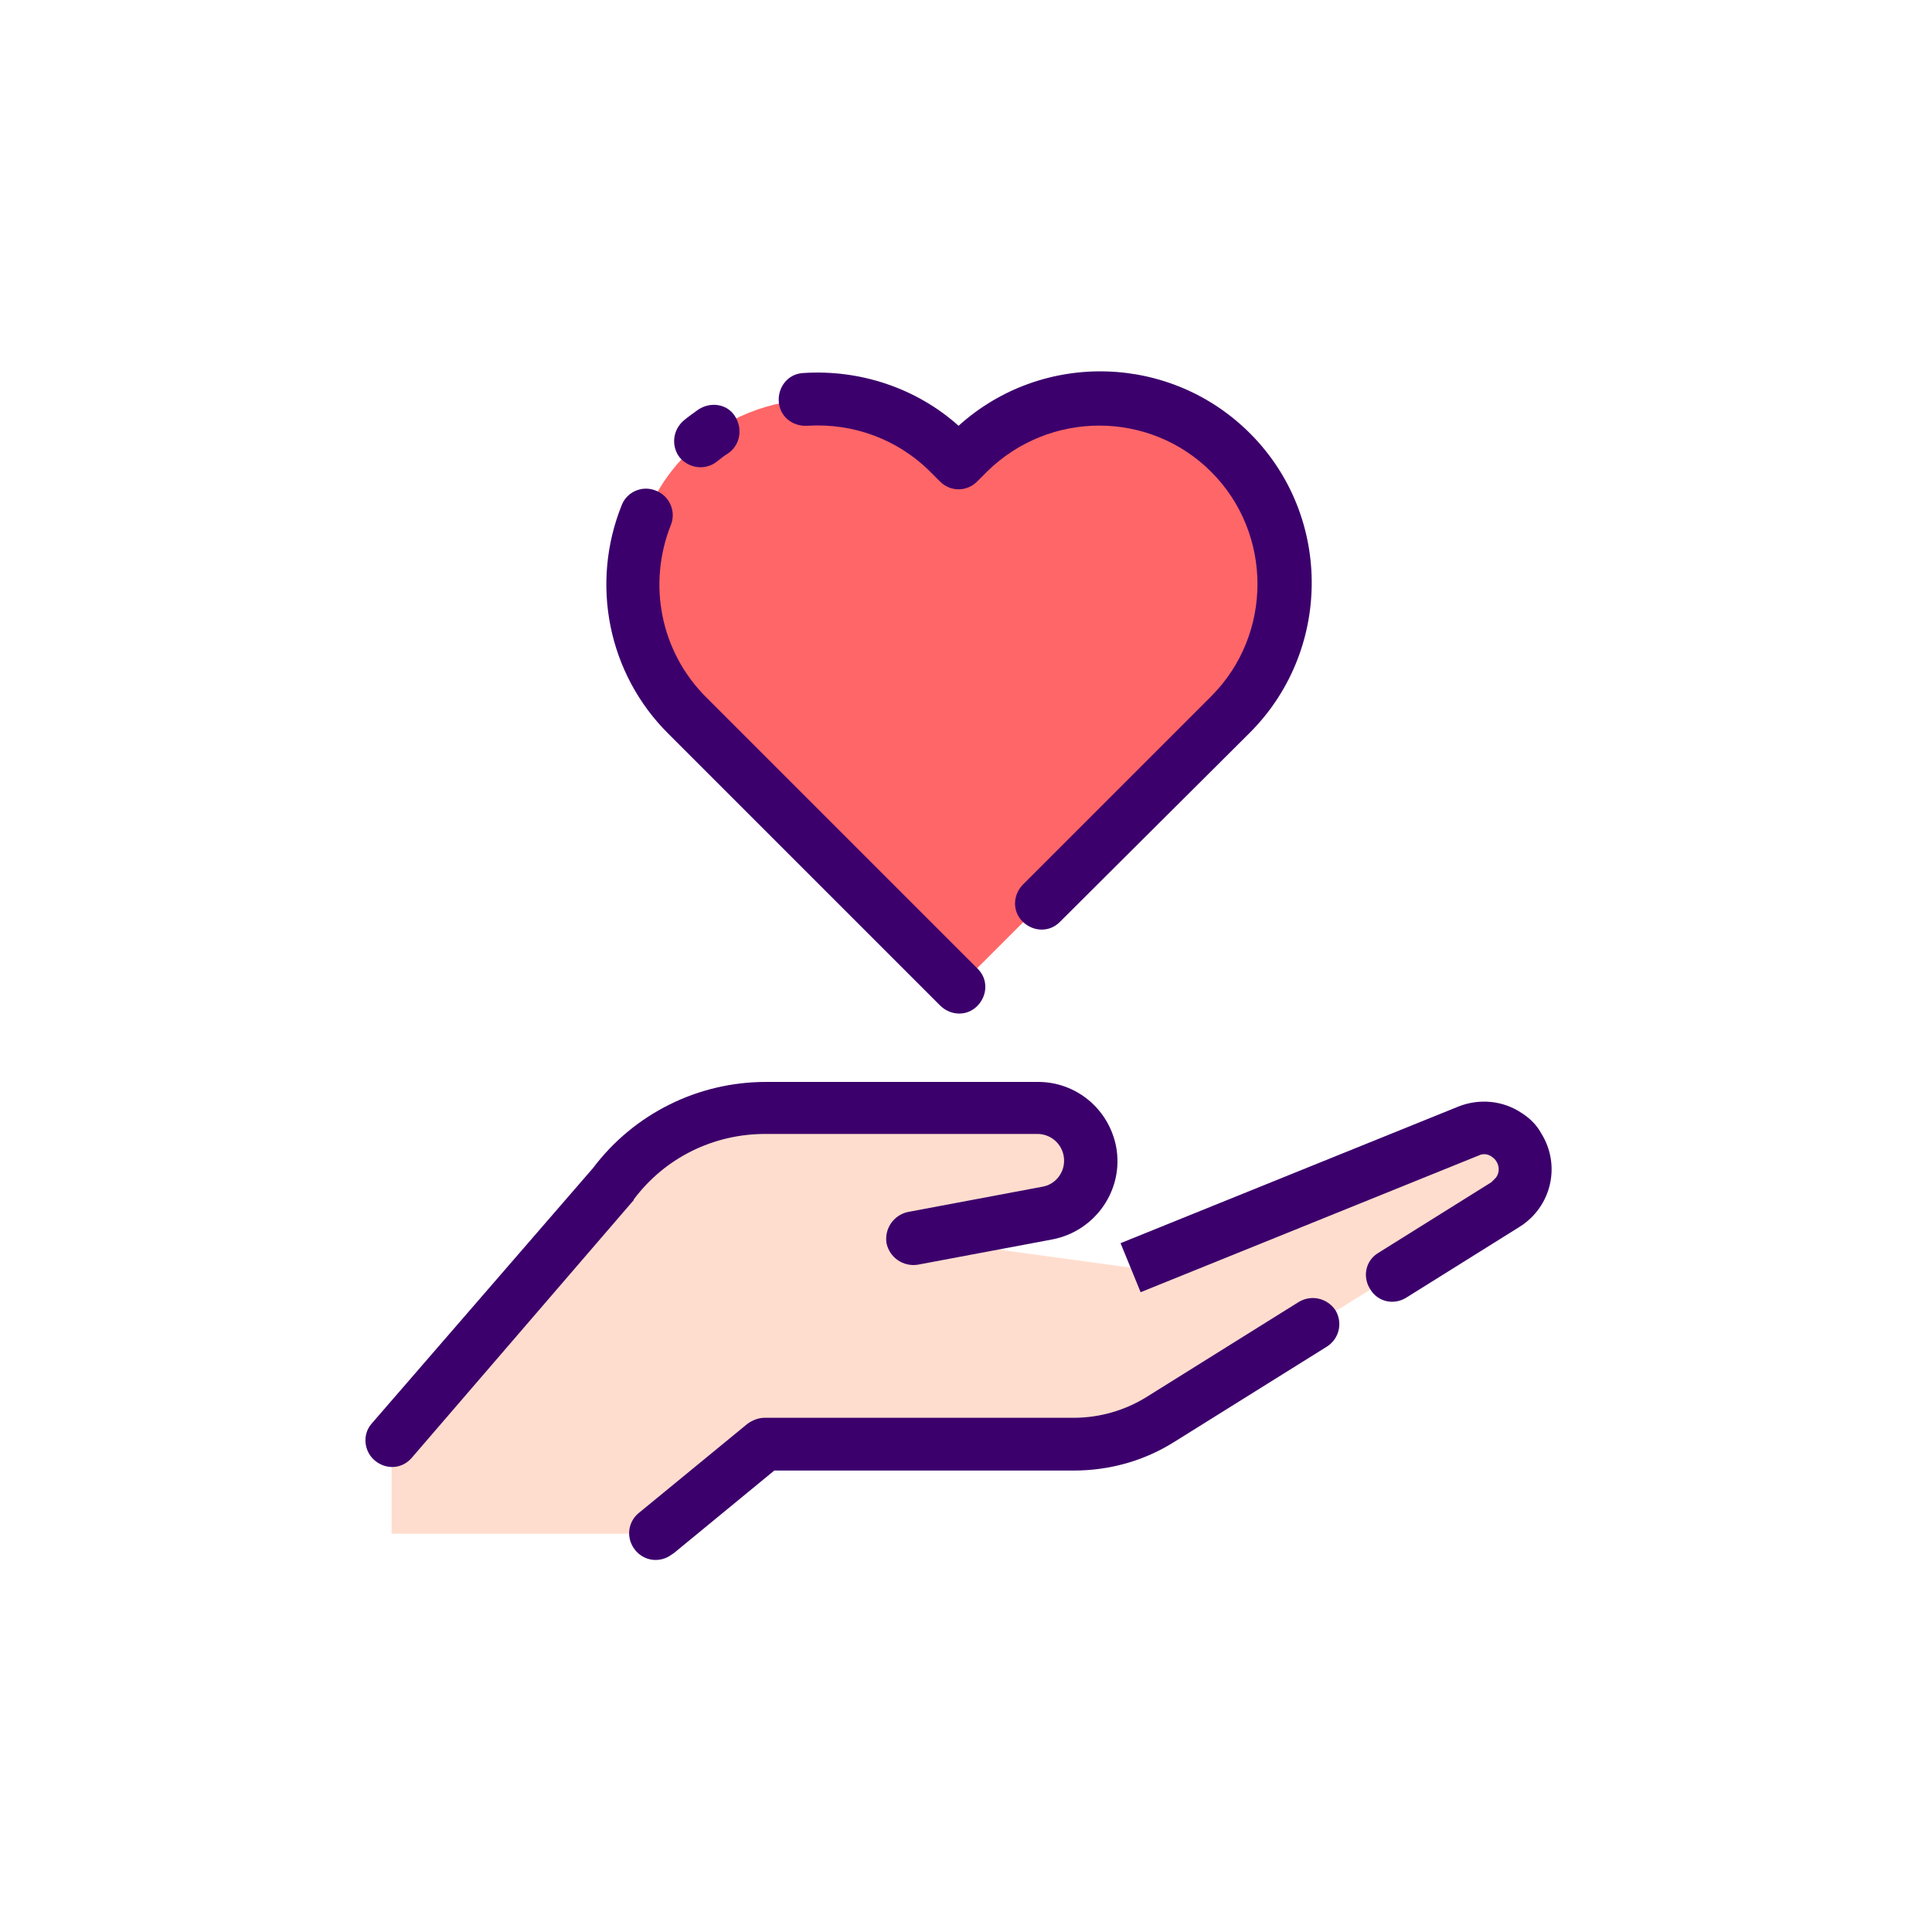
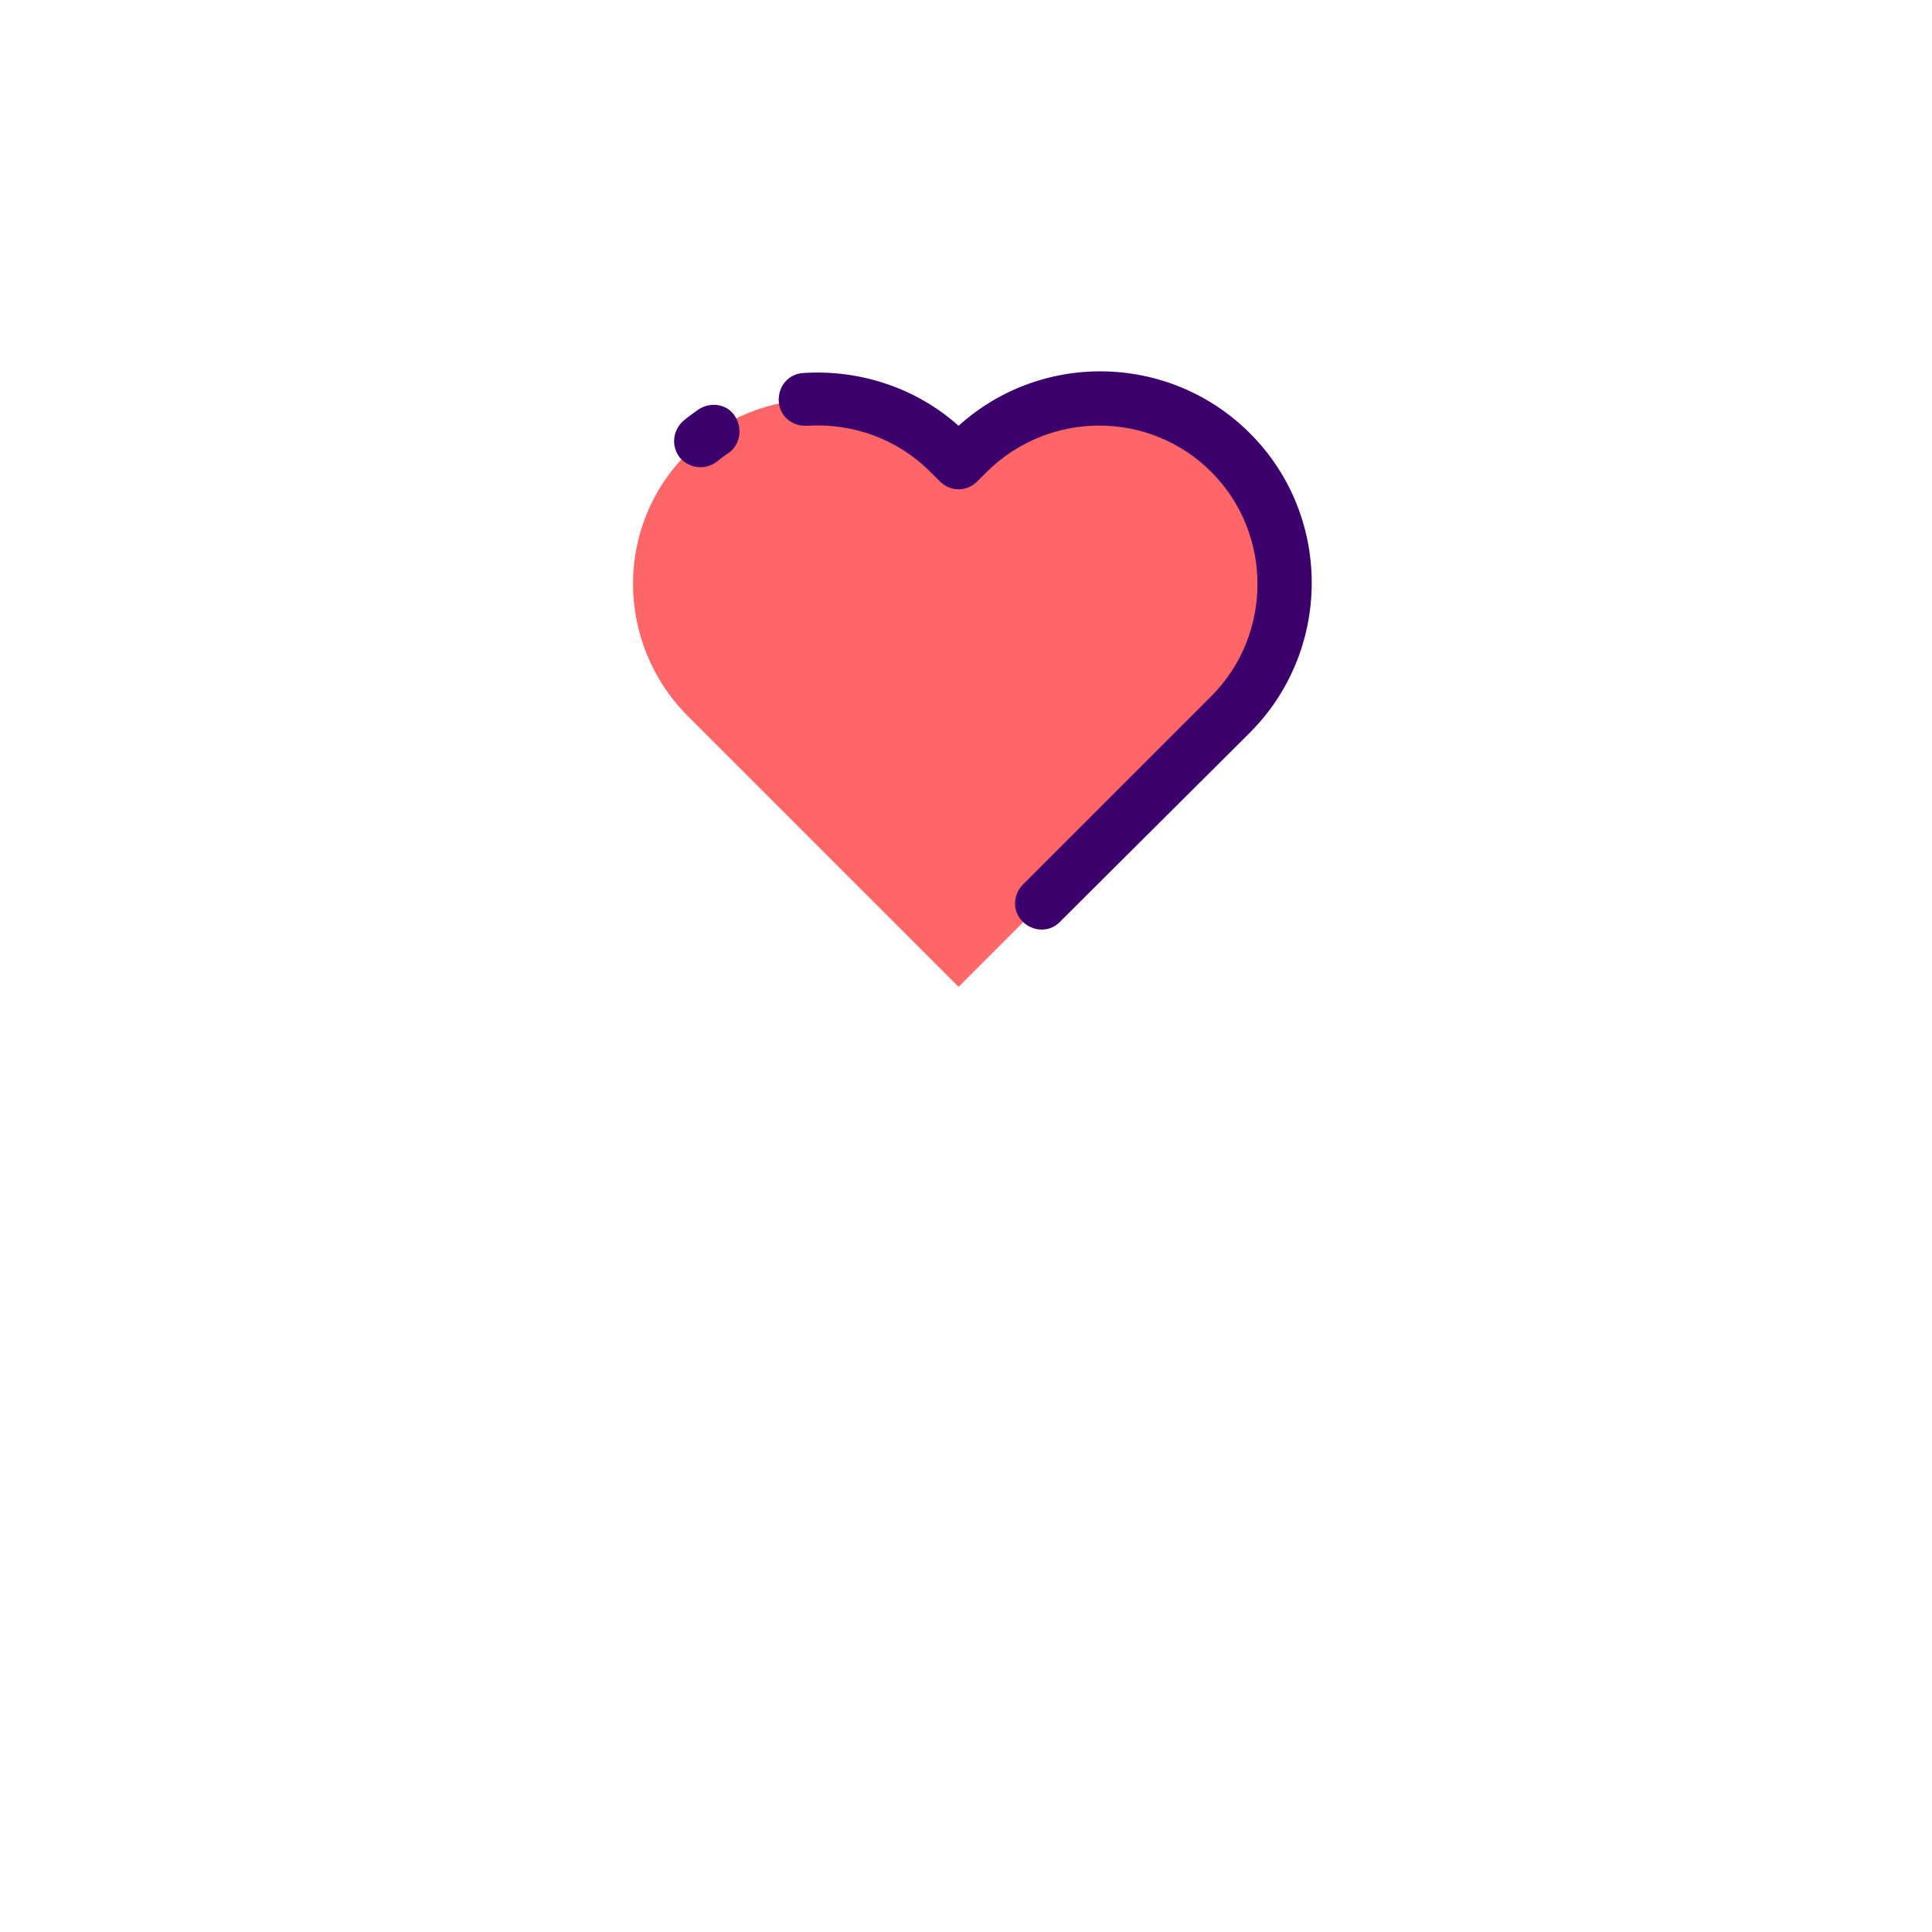
<svg xmlns="http://www.w3.org/2000/svg" version="1.1" id="Layer_1" x="0px" y="0px" viewBox="0 0 260 260" style="enable-background:new 0 0 260 260;" xml:space="preserve">
  <style type="text/css">
	.st0{fill:#FF6667;}
	.st1{fill:#FFDDCE;}
	.st2{fill:#3C006C;}
</style>
  <g>
    <g>
      <path class="st0" d="M130.2,61l-1.2,1.2l-1.2-1.2c-9.7-9.7-25.5-9.7-35.3,0s-9.7,25.5,0,35.3l36.5,36.5l36.5-36.5    c9.7-9.7,9.7-25.5,0-35.3S140,51.3,130.2,61z" />
-       <path class="st1" d="M197.7,152.2l-45.5,18.4l-29.3-4l18.1-3.4c3.9-0.7,6.4-4.4,5.7-8.3c-0.6-3.4-3.6-5.9-7-5.9H103    c-8.1,0-15.7,3.8-20.5,10.3L52.7,194v12.4h35.6l14.5-11.9h41.6c4.1,0,8.2-1.2,11.7-3.3l46.5-29c2.6-1.6,3.4-5,1.8-7.6    C203.1,152.1,200.2,151.2,197.7,152.2z" />
    </g>
    <g>
      <path class="st2" d="M94,55.1c-0.7,0.5-1.4,1-2,1.5c-1.5,1.3-1.7,3.5-0.5,5c1.3,1.5,3.5,1.7,5,0.5c0.5-0.4,1-0.8,1.5-1.1    c1.6-1.1,2-3.3,0.9-5C97.9,54.4,95.7,54,94,55.1L94,55.1z" />
      <path class="st2" d="M129,57.3c-5.7-5.1-13.3-7.6-20.9-7.1c-2,0.1-3.4,1.8-3.3,3.8c0.1,2,1.8,3.4,3.8,3.3l0,0    c6.2-0.4,12.2,1.8,16.6,6.2l1.3,1.3c1.4,1.4,3.6,1.4,5,0l1.3-1.3c8.4-8.3,21.9-8.3,30.2,0s8.3,21.9,0,30.2l0,0l-25.3,25.3    c-1.4,1.4-1.5,3.6-0.1,5c1.4,1.4,3.6,1.5,5,0.1c0,0,0.1-0.1,0.1-0.1L168,98.8c11.2-11,11.4-29.1,0.4-40.3    C157.7,47.6,140.3,47.1,129,57.3z" />
-       <path class="st2" d="M95,93.8c-6.1-6.1-7.9-15.2-4.7-23.2c0.7-1.8-0.2-3.9-2.1-4.6c-1.8-0.7-3.8,0.2-4.5,1.9    c-4.3,10.6-1.9,22.8,6.3,30.9l36.5,36.5c1.4,1.4,3.6,1.5,5,0.1c1.4-1.4,1.5-3.6,0.1-5c0,0-0.1-0.1-0.1-0.1L95,93.8z" />
-       <path class="st2" d="M139.7,145.6h-36.6c-9.2,0-17.8,4.3-23.3,11.6L50,191.6c-1.3,1.5-1,3.8,0.5,5c1.5,1.2,3.6,1.1,4.9-0.4    l29.8-34.6c0.1-0.1,0.1-0.1,0.1-0.2c4.2-5.6,10.7-8.8,17.7-8.8h36.6c2,0,3.6,1.6,3.6,3.6c0,1.7-1.2,3.2-2.9,3.5l-18.1,3.4    c-1.9,0.4-3.2,2.2-2.9,4.2c0.4,1.9,2.2,3.2,4.2,2.9l18.1-3.4c5.8-1.1,9.7-6.7,8.6-12.5C149.2,149.2,144.8,145.6,139.7,145.6    L139.7,145.6z" />
-       <path class="st2" d="M204.8,149.8c-2.5-1.7-5.7-2-8.5-0.9l-45.5,18.4l2.7,6.6l45.5-18.4c0.6-0.3,1.3-0.2,1.8,0.2    c0.9,0.6,1.2,1.9,0.5,2.8c-0.2,0.2-0.4,0.4-0.6,0.6l-15.2,9.5c-1.7,1-2.2,3.2-1.1,4.9c1,1.7,3.2,2.2,4.9,1.1l15.2-9.5    c4.3-2.7,5.6-8.3,2.9-12.6C206.8,151.4,205.9,150.5,204.8,149.8L204.8,149.8z" />
-       <path class="st2" d="M174.8,175.2L154.3,188c-2.9,1.8-6.3,2.8-9.8,2.8h-41.6c-0.8,0-1.6,0.3-2.3,0.8l-14.5,11.9    c-1.6,1.2-1.9,3.4-0.7,5s3.4,1.9,5,0.7c0.1-0.1,0.2-0.1,0.3-0.2l13.5-11.1h40.3c4.8,0,9.5-1.3,13.6-3.9l20.5-12.8    c1.7-1.1,2.1-3.3,1.1-4.9C178.6,174.7,176.5,174.2,174.8,175.2z" />
    </g>
  </g>
</svg>